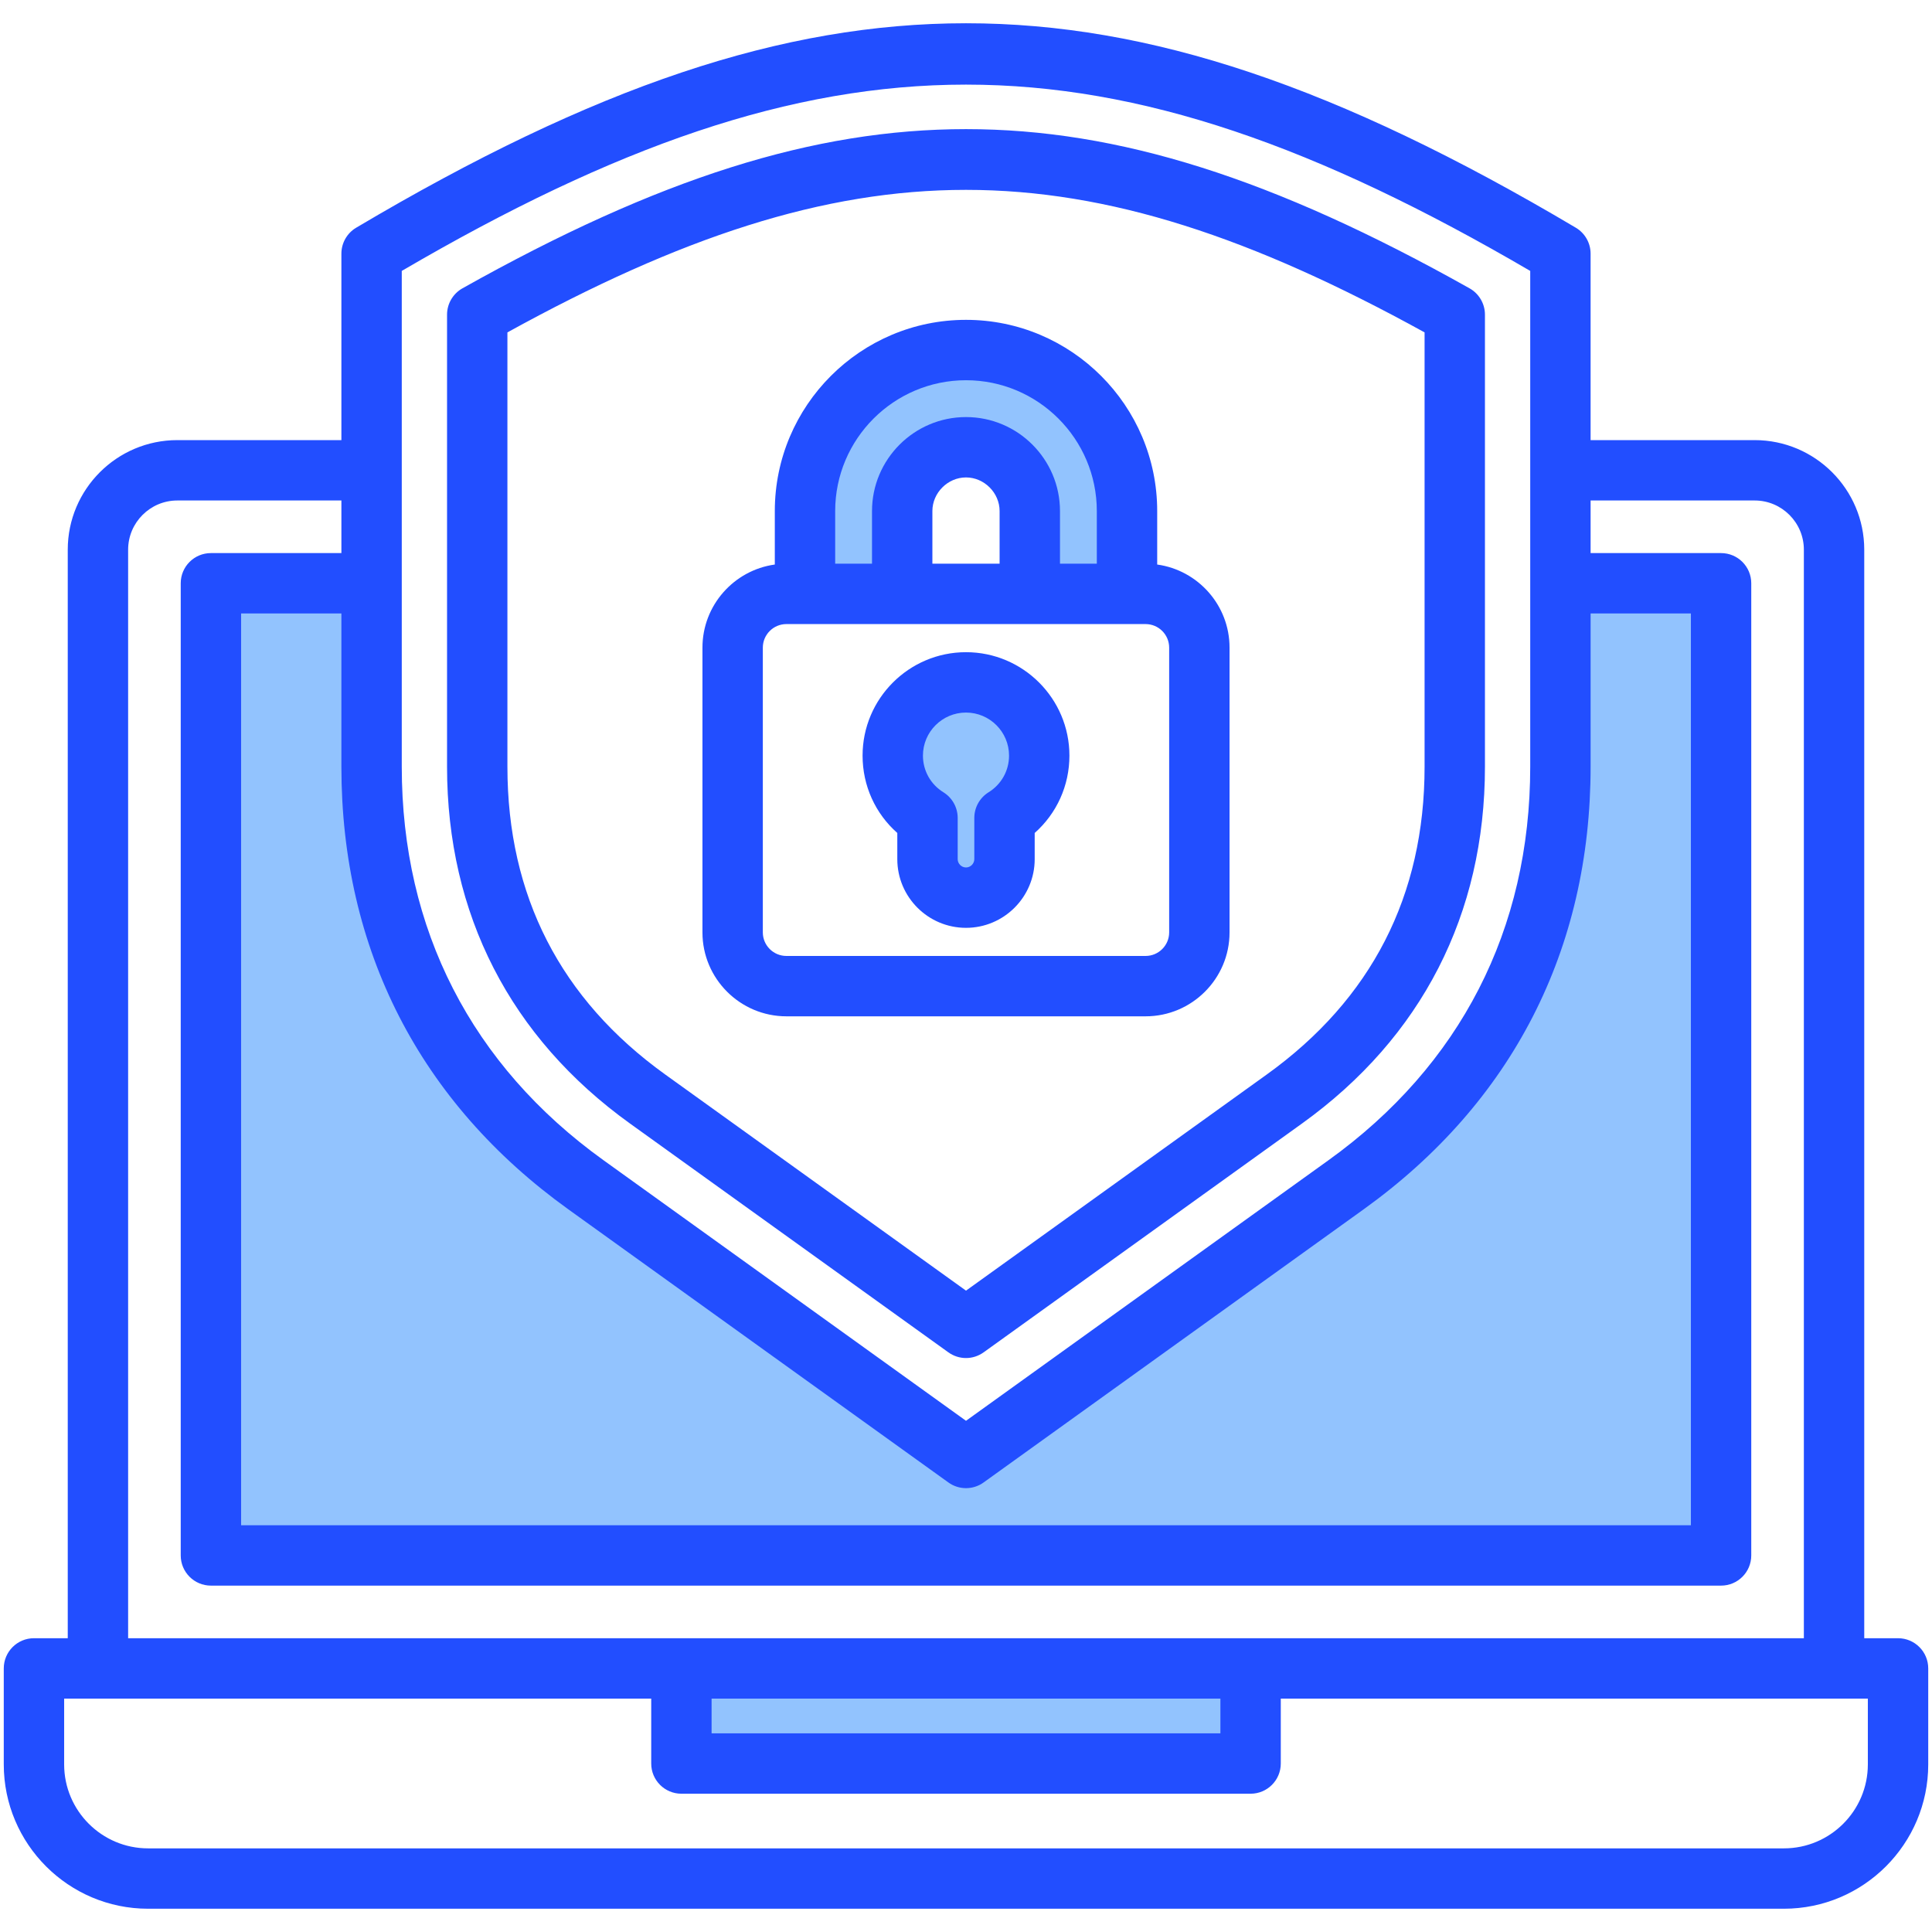
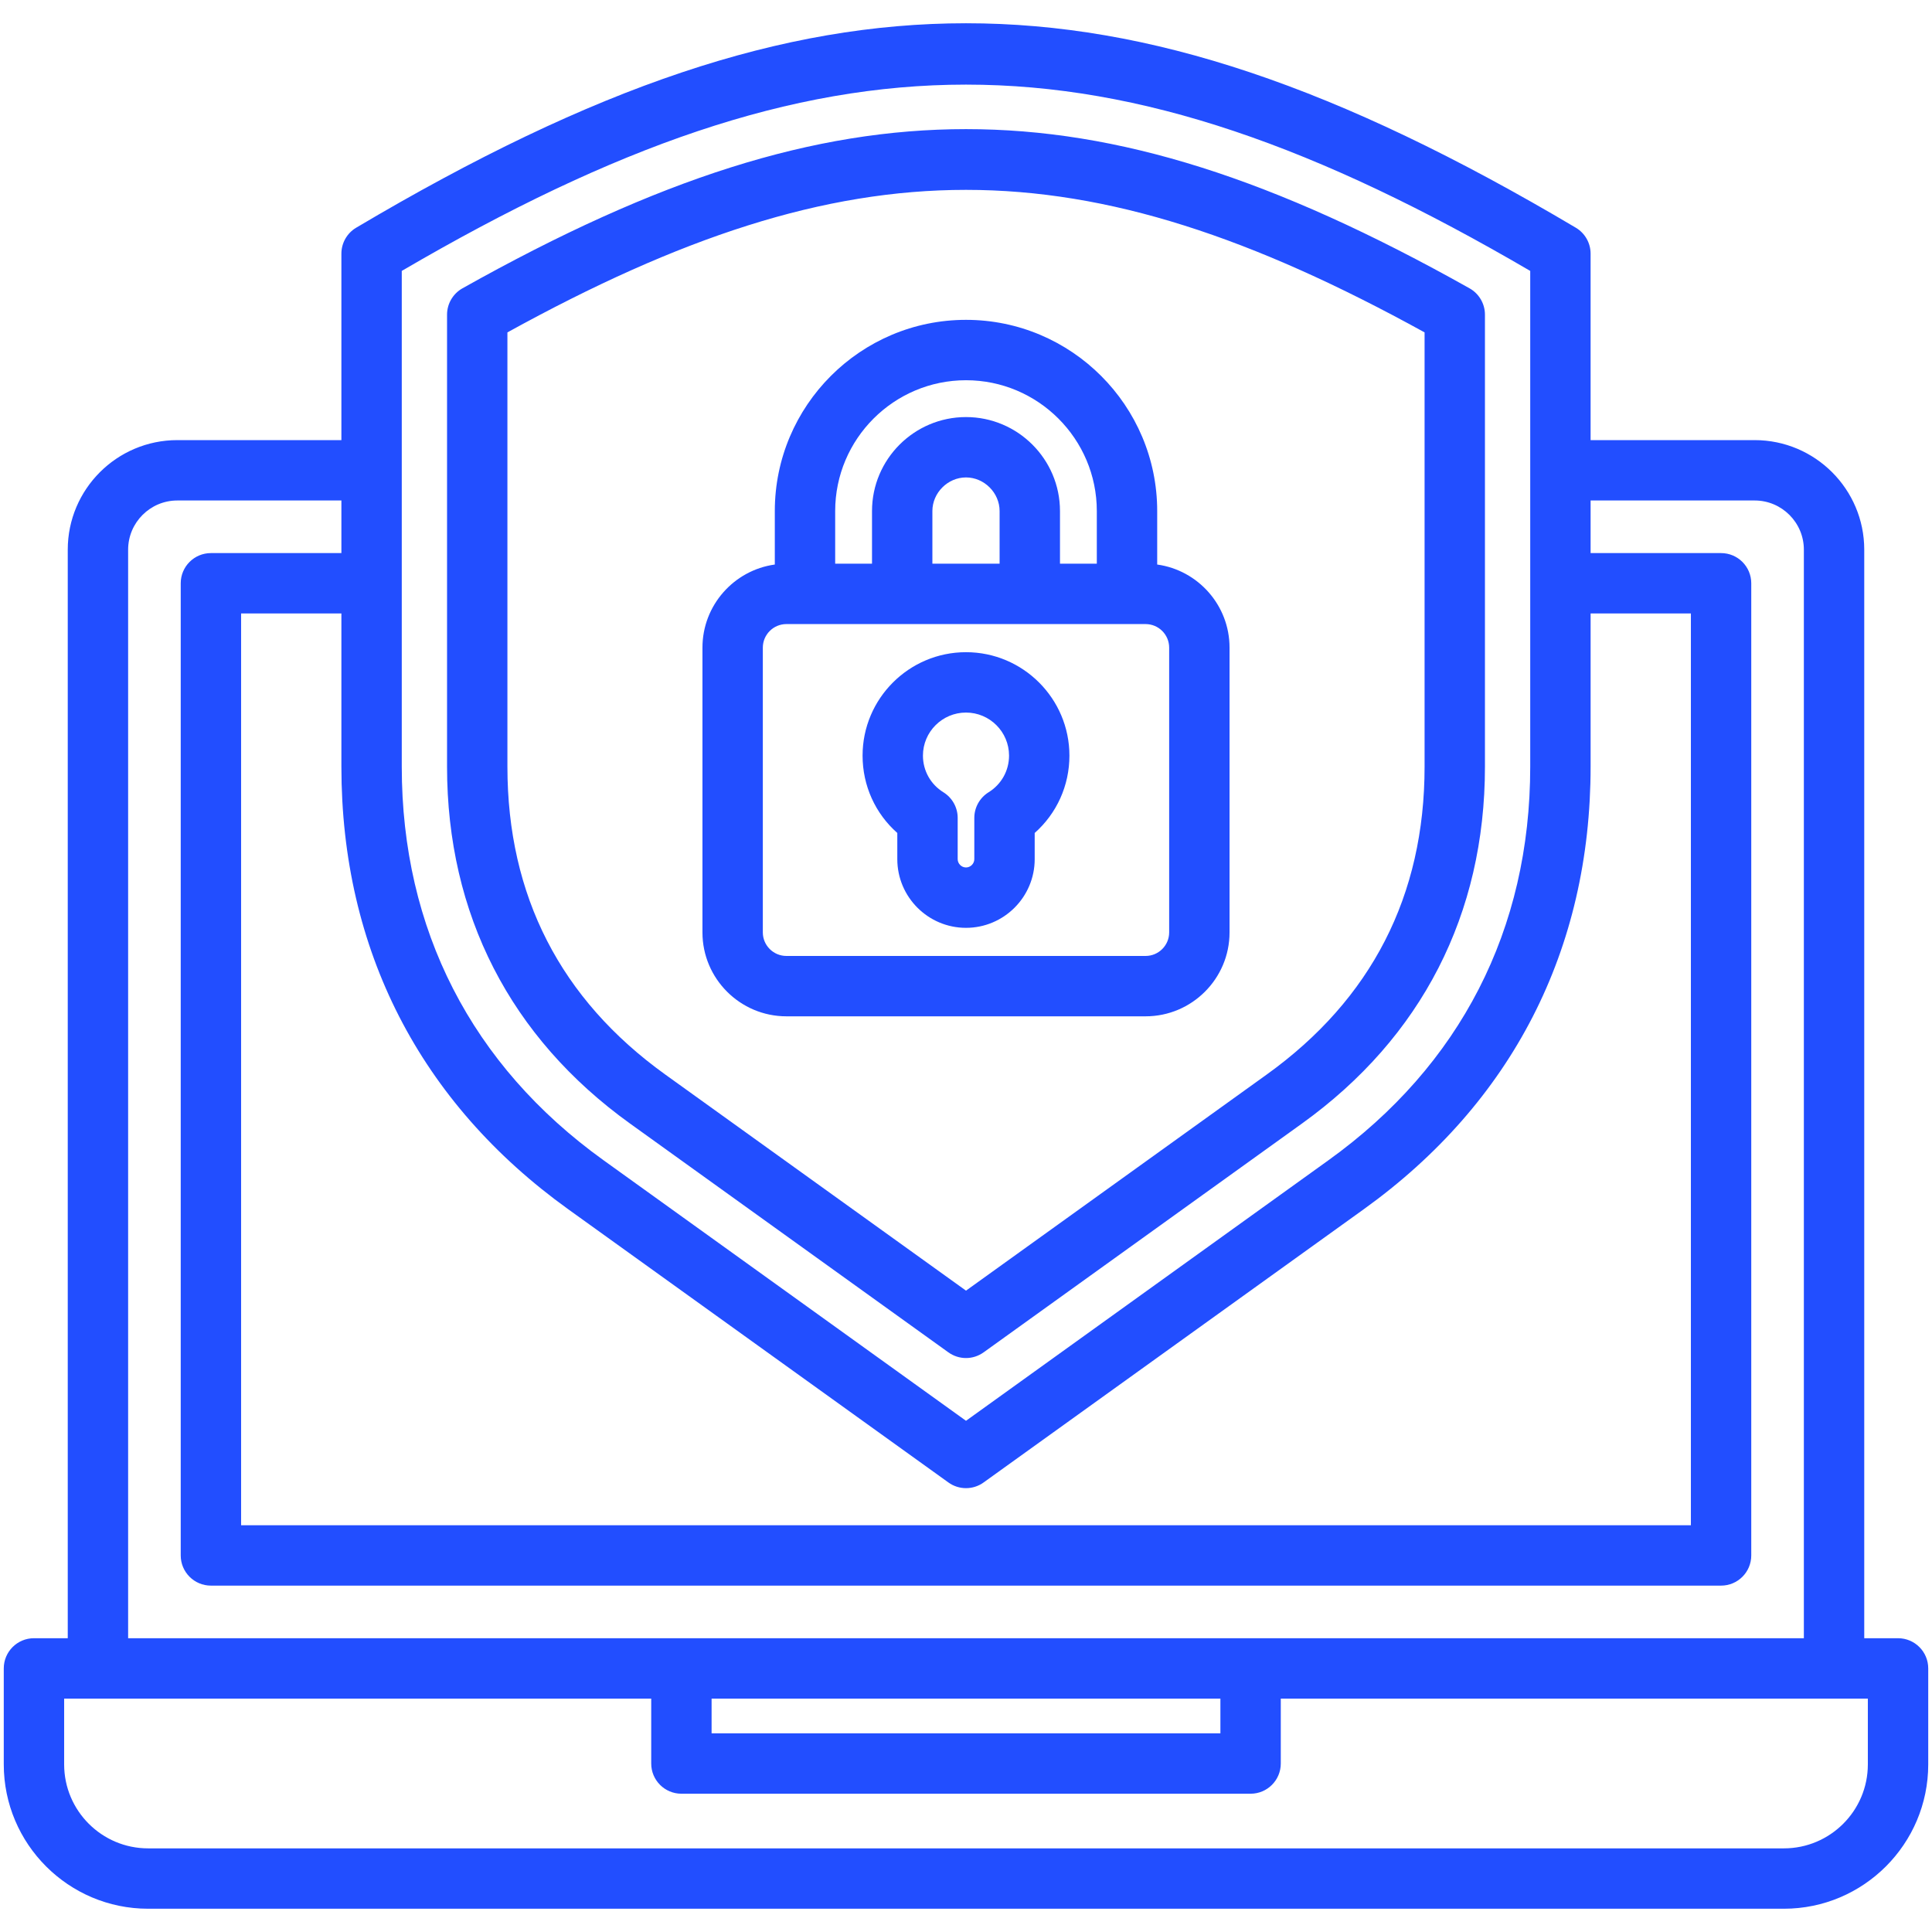
<svg xmlns="http://www.w3.org/2000/svg" id="Layer_1" enable-background="new 0 0 512 512" viewBox="0 0 512 512">
  <g clip-rule="evenodd" fill-rule="evenodd">
-     <path d="m273.407 200.246c0 6.062-3.105 11.621-8.258 14.812-.588.364-.947 1.005-.947 1.697v10.931c0 4.503-3.699 8.2-8.203 8.2-4.506 0-8.203-3.696-8.203-8.2v-10.931c0-.693-.36-1.333-.948-1.697-5.153-3.191-8.258-8.751-8.258-14.812 0-9.602 7.807-17.41 17.409-17.41s17.408 7.808 17.408 17.41zm-17.407-83.72c-10.421 0-18.908 8.489-18.908 18.909v19.95h-21.762v-19.95c0-22.425 18.244-40.669 40.669-40.669s40.667 18.246 40.667 40.669v19.95h-21.76v-19.95c.001-10.419-8.487-18.909-18.906-18.909zm159.526 86.66c0 46.522-19.869 85.276-57.647 112.427l-100.712 72.381c-.706.508-1.628.507-2.334 0l-100.718-72.381c-37.778-27.149-57.642-65.907-57.642-112.427v-46.611h-38.578v253.63h396.209v-253.63h-38.578zm-86.108 240.96v21.21h-146.839v-21.21z" fill="#92c3fe" />
    <path d="m256 188.836c6.29 0 11.408 5.12 11.408 11.41 0 3.979-2.025 7.611-5.417 9.711-2.355 1.459-3.788 4.029-3.788 6.798v10.931c0 1.19-1.01 2.2-2.204 2.2-1.196 0-2.203-1.01-2.203-2.2v-10.931c0-2.769-1.434-5.34-3.79-6.798-3.392-2.1-5.417-5.732-5.417-9.711.001-6.29 5.119-11.41 11.411-11.41zm-18.205 31.91v6.94c0 10.041 8.165 18.2 18.204 18.2 10.037 0 18.205-8.16 18.205-18.2v-6.94c5.831-5.161 9.204-12.539 9.204-20.5 0-15.109-12.296-27.41-27.409-27.41-15.115 0-27.408 12.301-27.408 27.41 0 7.969 3.371 15.35 9.204 20.5zm-35.638-49.11v75.461c0 3.439 2.802 6.24 6.249 6.24h95.187c3.445 0 6.248-2.8 6.248-6.24v-75.461c0-3.451-2.802-6.249-6.248-6.249h-95.187c-3.447-.001-6.249 2.798-6.249 6.249zm62.749-22.251h-17.814v-13.95c0-4.829 4.079-8.91 8.908-8.91 4.827 0 8.906 4.081 8.906 8.91zm-8.906-48.619c-19.118 0-34.669 15.56-34.669 34.67v13.95h9.761v-13.95c0-13.73 11.174-24.909 24.908-24.909 13.733 0 24.907 11.179 24.907 24.909v13.95h9.76v-13.95c0-19.11-15.551-34.67-34.667-34.67zm-47.594 168.57h95.187c12.267 0 22.249-9.98 22.249-22.239v-75.461c0-11.229-8.357-20.53-19.173-22.029v-14.172c0-27.94-22.731-50.671-50.669-50.671-27.939 0-50.668 22.731-50.668 50.671v14.172c-10.818 1.499-19.175 10.8-19.175 22.029v75.461c-.001 12.259 9.981 22.239 22.249 22.239zm-73.936-181.249v115.099c0 34.18 14.07 61.62 41.822 81.57l79.708 57.279 79.702-57.279c27.753-19.951 41.826-47.391 41.826-81.57v-115.099c-91.413-50.36-151.649-50.36-243.058 0zm32.485 209.66 84.376 60.64c1.395 1 3.03 1.509 4.668 1.509 1.636 0 3.272-.509 4.669-1.509l84.372-60.64c31.72-22.801 48.486-55.501 48.486-94.561v-119.801c0-2.889-1.561-5.558-4.083-6.978-51.958-29.182-93.114-42.189-133.443-42.189-.002 0 0 0-.002 0-40.329 0-81.489 13.018-133.443 42.189-2.522 1.42-4.083 4.09-4.083 6.978v119.801c-.001 39.069 16.765 71.76 48.483 94.561zm328.043 169.839c0 12.27-9.975 22.25-22.243 22.25h-433.51c-12.266 0-22.245-9.98-22.245-22.25v-17.44h155.58v17.21c0 4.42 3.582 7.999 8 7.999h150.839c4.418 0 8-3.58 8-7.999v-17.21h155.58v17.44zm-306.419-17.44v9.21h134.84v-9.21zm-154.624-304.48v288.48h444.087v-288.48c0-7.18-5.848-13.031-13.037-13.031h-43.48v13.941h34.577c4.418 0 7.999 3.58 7.999 7.999v257.631c0 4.42-3.582 8-7.999 8h-400.208c-4.418 0-8-3.58-8-8v-257.631c0-4.42 3.581-7.999 8-7.999h34.579v-13.941h-43.481c-7.189 0-13.037 5.851-13.037 13.031zm72.517-73.87v131.389c0 43.089 18.493 79.161 53.48 104.3l96.048 69.041 96.044-69.04c34.988-25.139 53.482-61.211 53.482-104.3v-131.39c-112.631-65.829-186.427-65.829-299.054 0zm44.141 248.689c-39.344-28.28-60.14-68.84-60.14-117.299v-40.611h-26.578v241.63h384.209v-241.63h-26.578v40.611c0 48.459-20.799 89.019-60.146 117.299l-100.712 72.381c-1.397 1.01-3.033 1.511-4.669 1.511-1.638 0-3.274-.501-4.668-1.511zm352.384 113.661h-8.952v-288.48c0-16.01-13.027-29.03-29.04-29.03h-43.48v-49.41c0-2.821-1.491-5.44-3.919-6.879-63.153-37.472-112.994-54.182-161.606-54.182-.004 0 .002 0-.002 0-48.61 0-98.457 16.72-161.608 54.182-2.428 1.439-3.917 4.059-3.917 6.879v49.41h-43.481c-16.012 0-29.037 13.02-29.037 29.03v288.48h-8.956c-4.418 0-8 3.579-8 7.999v25.441c0 21.089 17.156 38.249 38.246 38.249h433.511c21.087 0 38.245-17.16 38.245-38.249v-25.441c0-4.42-3.585-7.999-8.004-7.999z" fill="#224eff" />
  </g>
</svg>